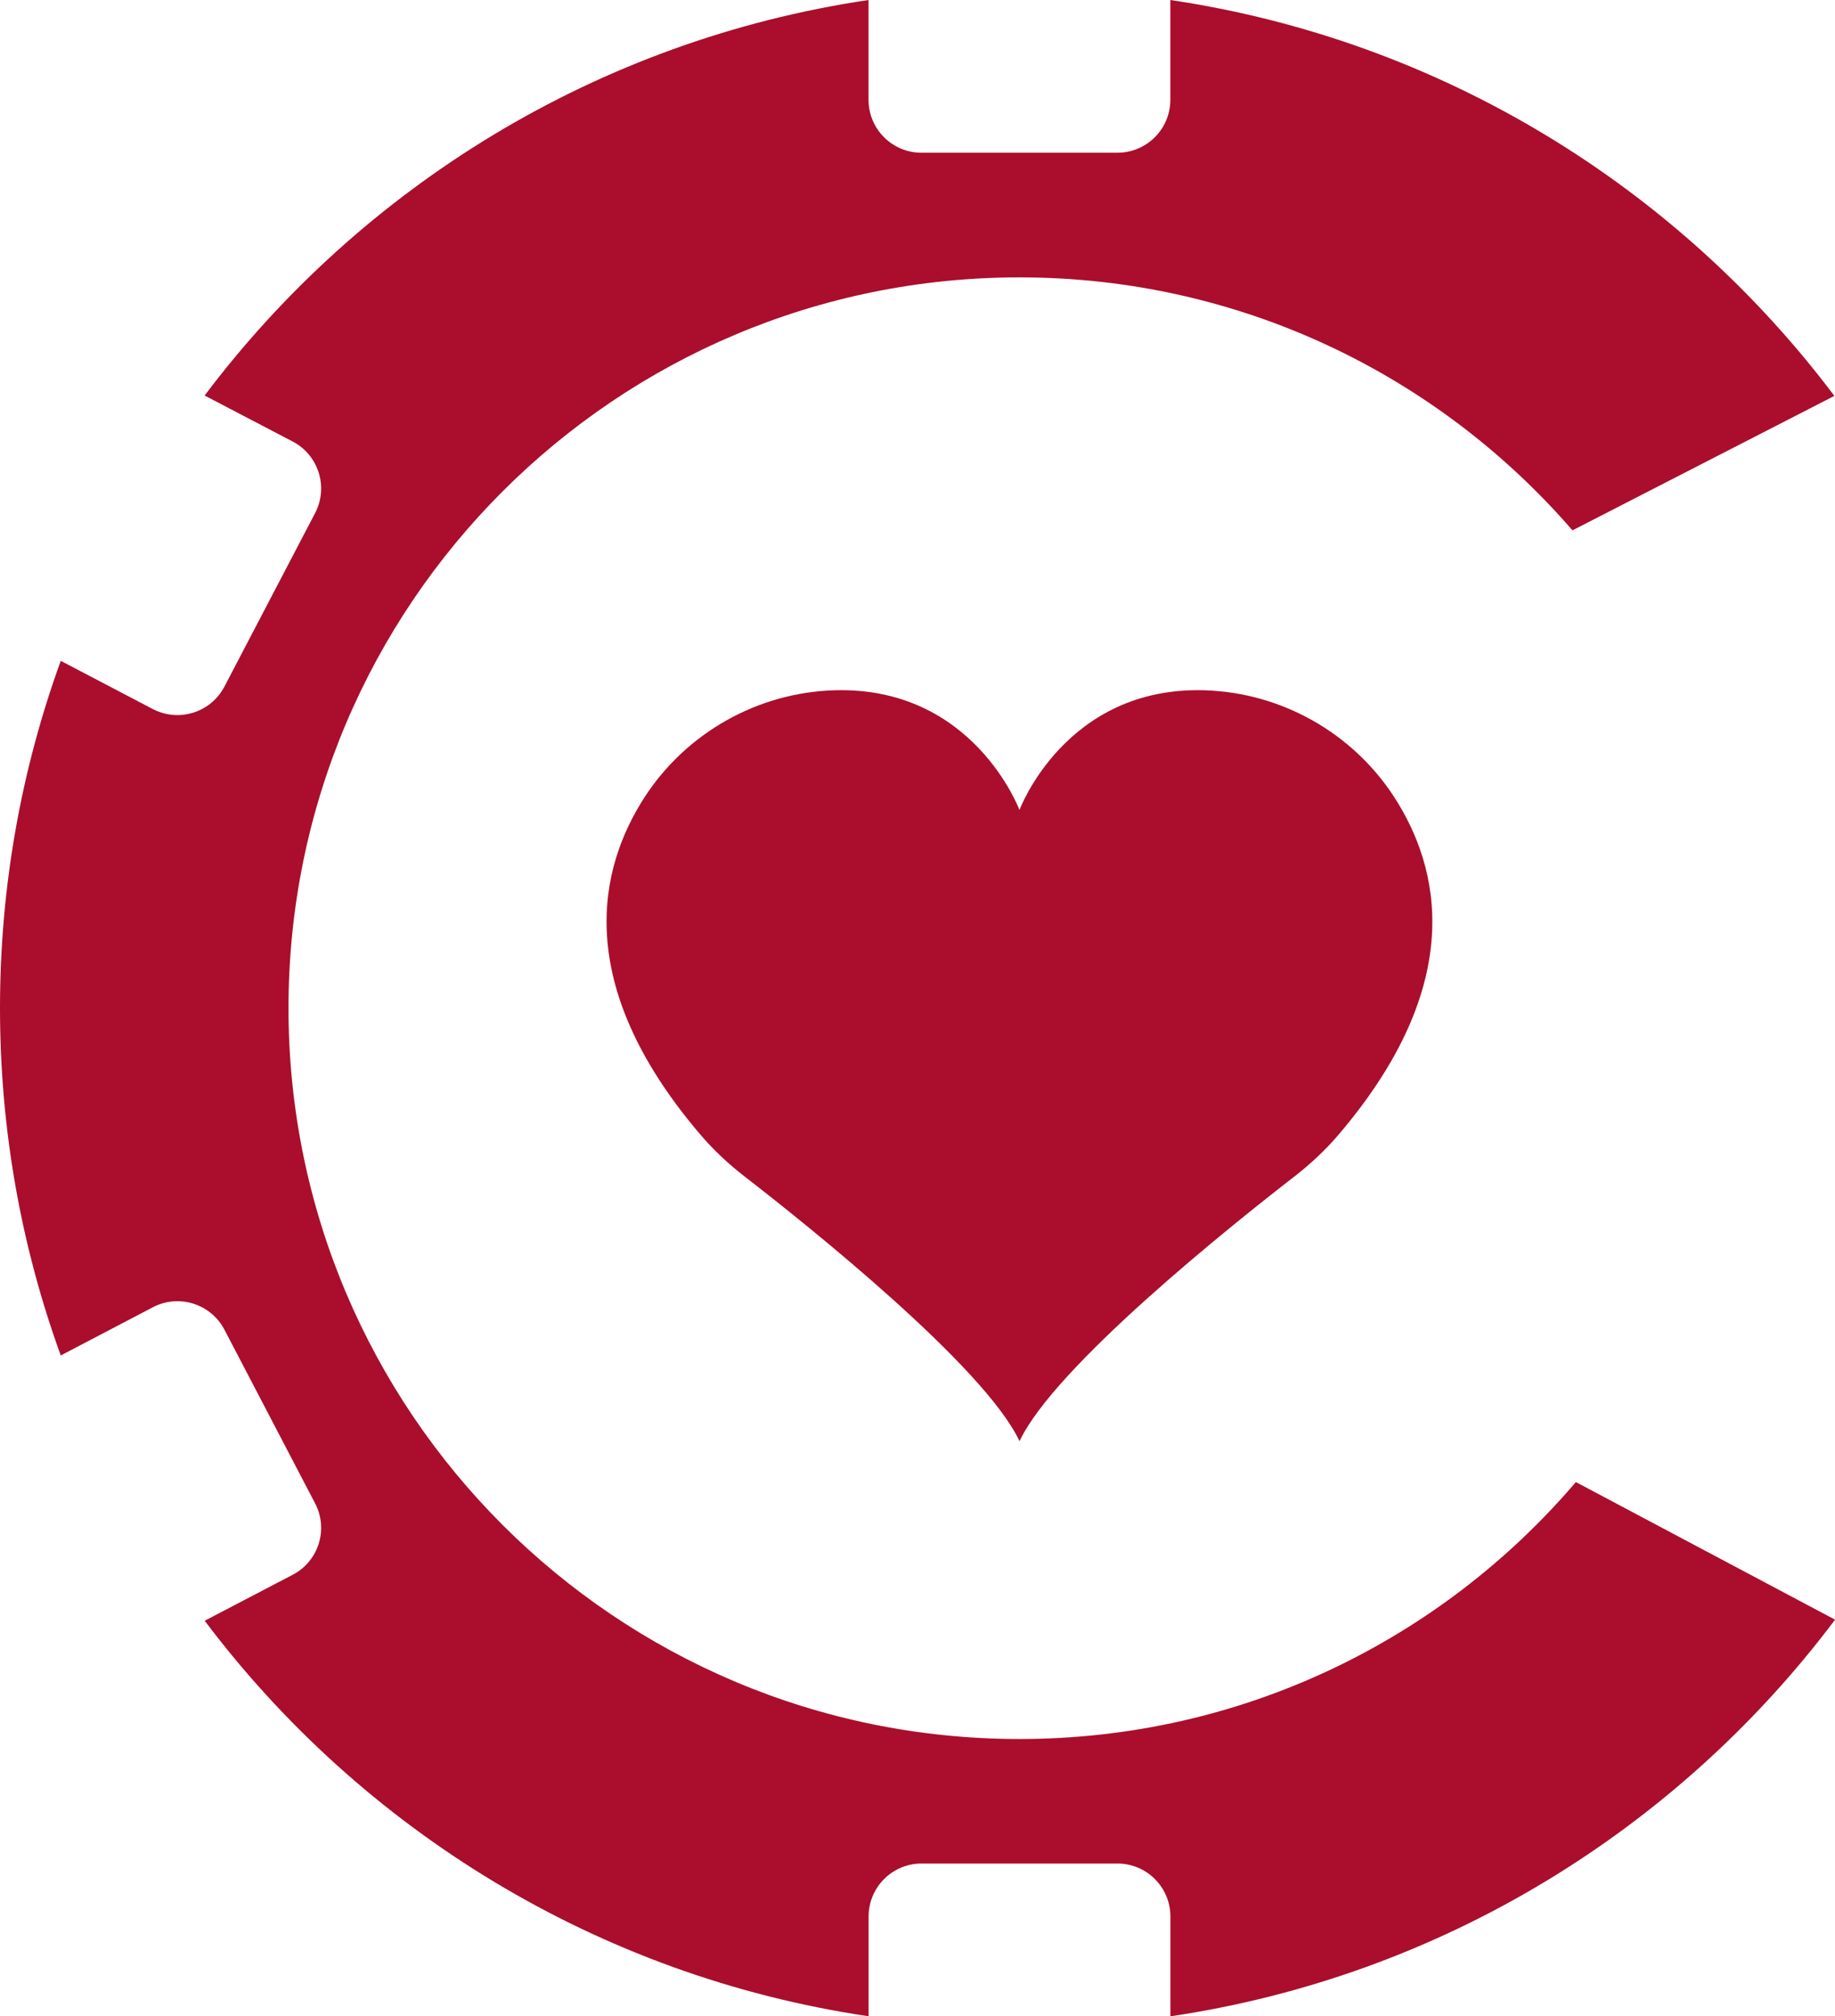
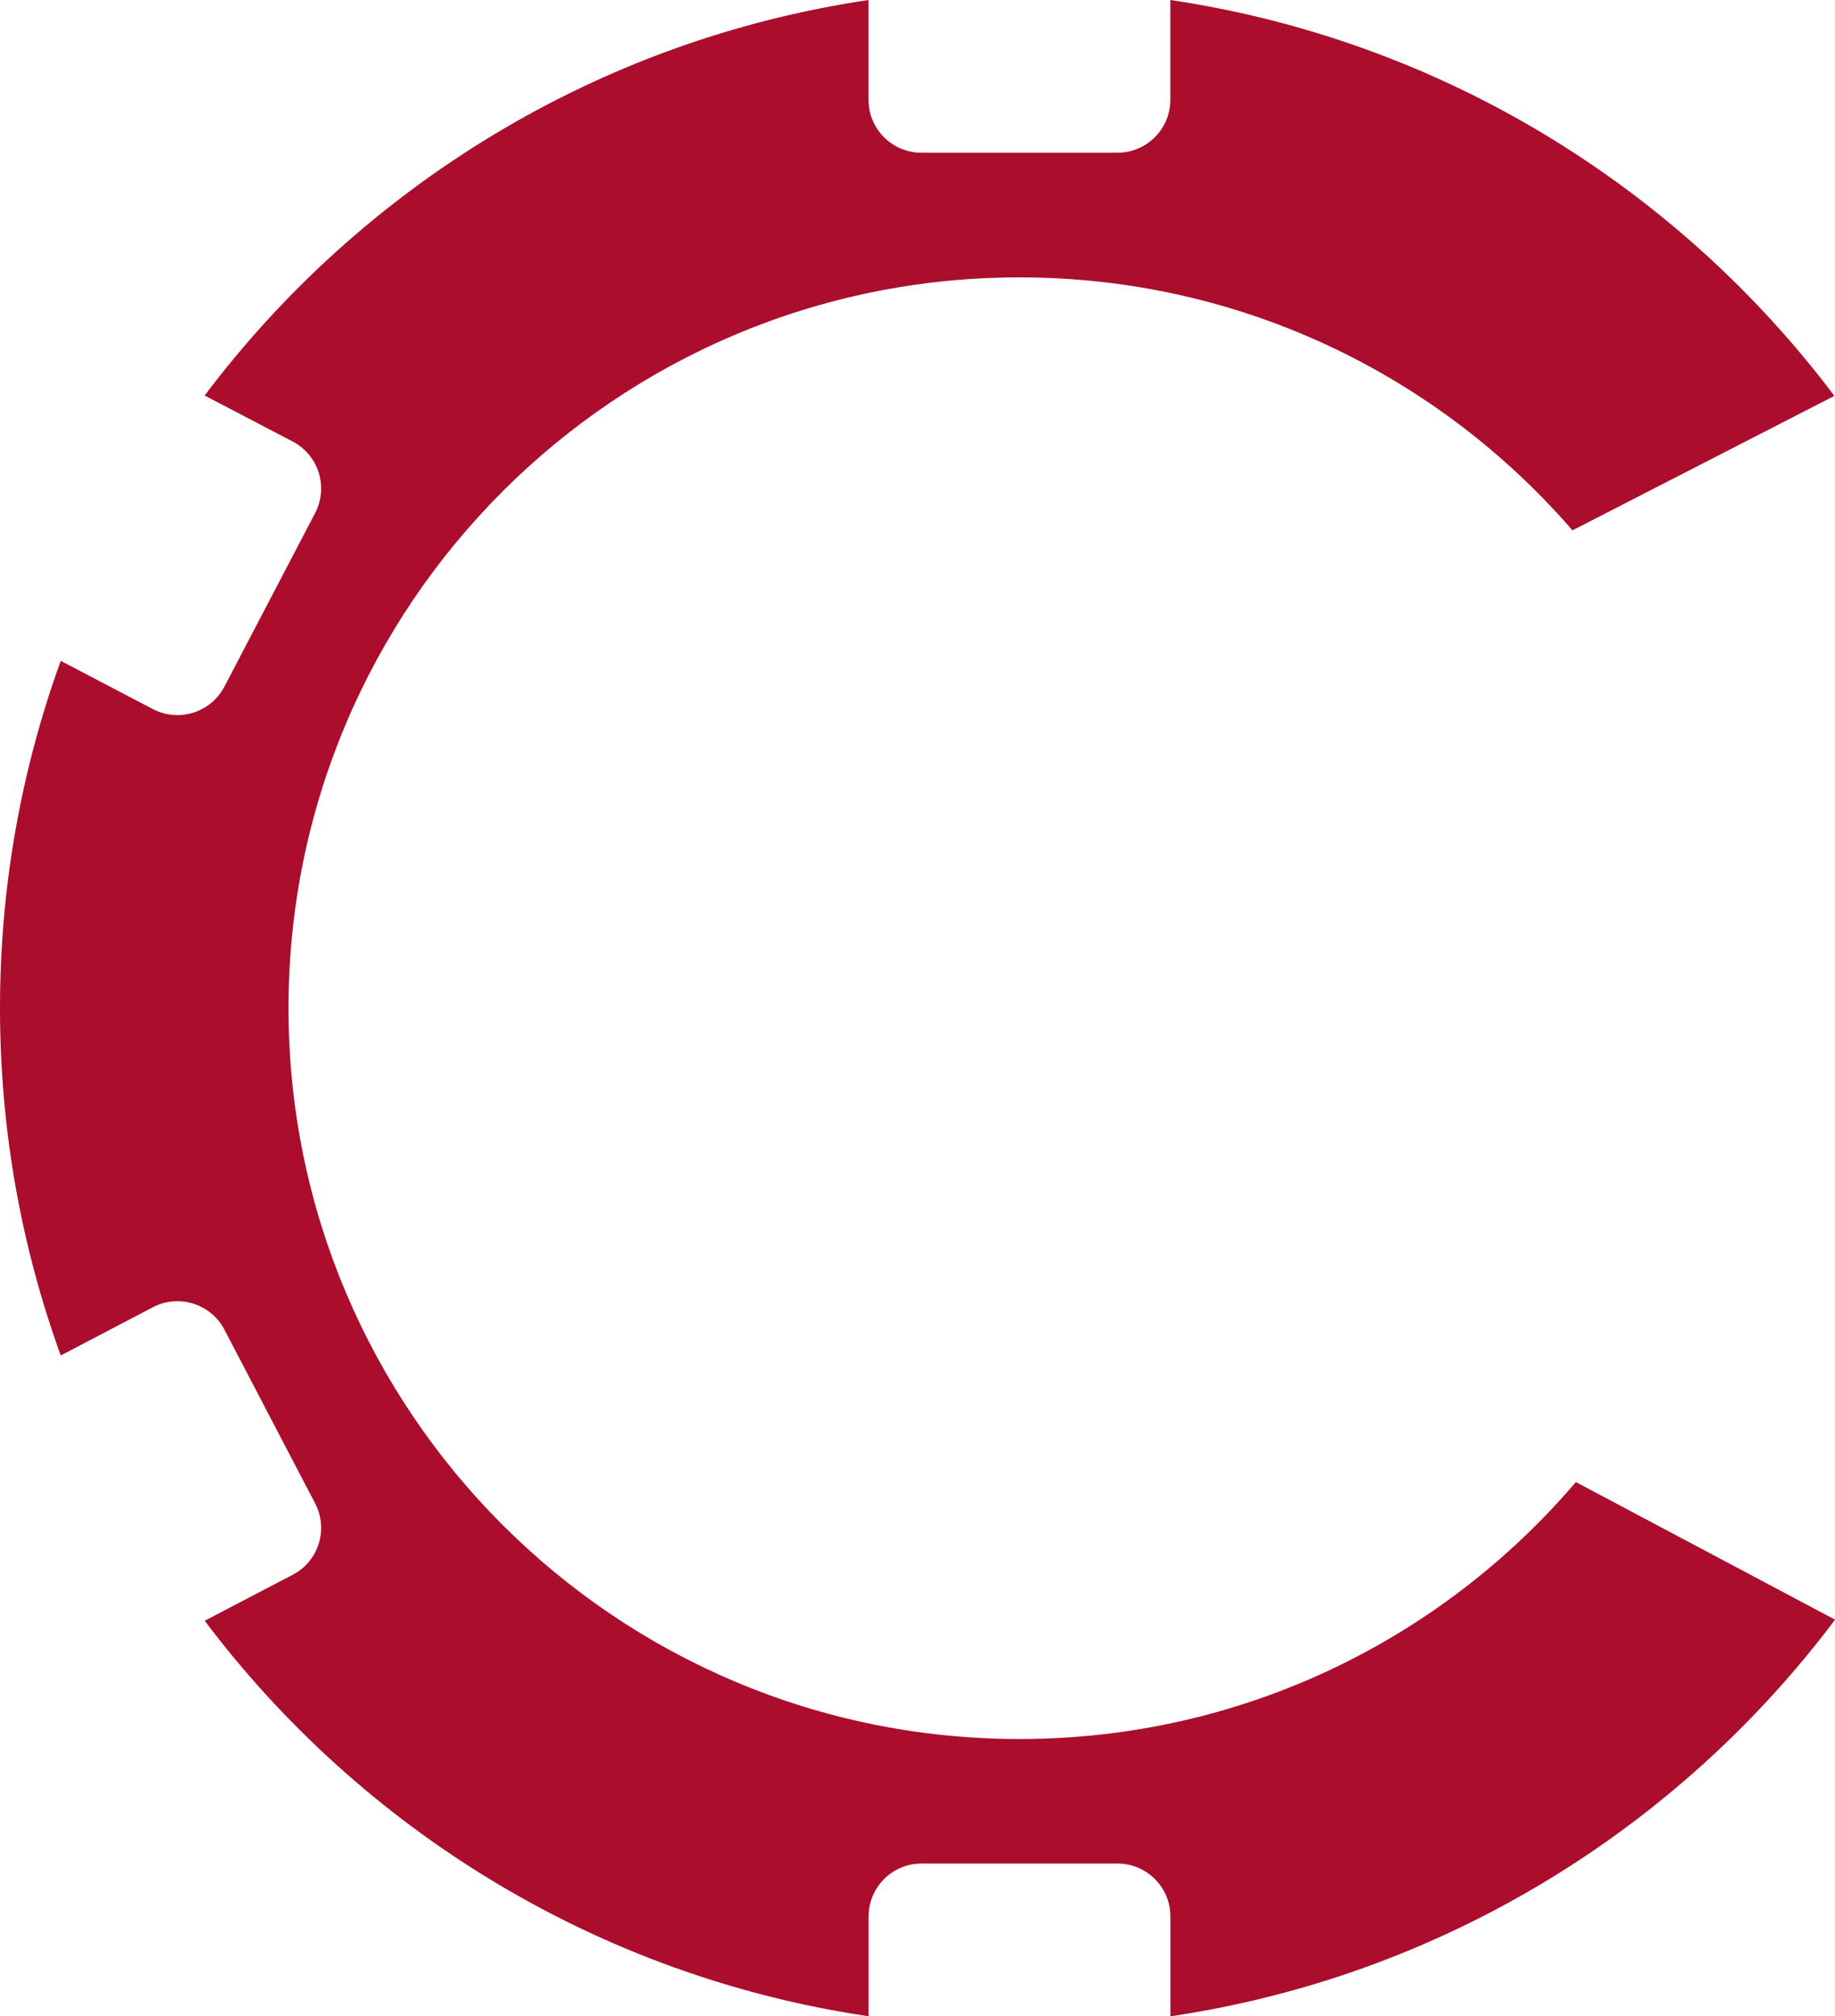
<svg xmlns="http://www.w3.org/2000/svg" version="1.1" id="Calque_1" x="0px" y="0px" width="29.118px" height="32px" viewBox="0 0 29.118 32" enable-background="new 0 0 29.118 32" xml:space="preserve">
  <g id="XMLID_1_">
    <path id="XMLID_6_" fill="#AA0E2C" d="M16.177,27.599C9.771,27.599,4.578,22.406,4.578,16S9.771,4.402,16.177,4.402   c3.506,0,6.648,1.556,8.775,4.015l4.156-2.134C26.611,2.964,22.867,0.638,18.571,0v1.584c0,0.464-0.376,0.84-0.841,0.84h-3.108   c-0.464,0-0.84-0.376-0.84-0.84V0C9.487,0.637,5.744,2.961,3.247,6.277l1.397,0.73C5.056,7.223,5.215,7.731,5,8.143l-1.439,2.754   c-0.216,0.412-0.724,0.571-1.136,0.356l-1.461-0.765C0.34,12.208,0,14.065,0,16c0,1.936,0.34,3.792,0.964,5.512l1.461-0.765   c0.412-0.216,0.92-0.056,1.136,0.355L5,23.859c0.215,0.41,0.056,0.919-0.355,1.133l-1.397,0.73   c2.497,3.316,6.24,5.641,10.535,6.277v-1.584c0-0.463,0.376-0.84,0.84-0.84h3.108c0.465,0,0.841,0.377,0.841,0.84V32   c4.302-0.638,8.049-2.97,10.547-6.295l-4.113-2.184C22.877,26.017,19.712,27.599,16.177,27.599z" />
-     <path id="XMLID_4_" fill="#AA0E2C" d="M10.234,12.643c0.663-1.017,1.793-1.652,3.006-1.688c2.207-0.066,2.937,1.9,2.937,1.9   s0.729-1.966,2.936-1.9c1.214,0.036,2.344,0.671,3.006,1.688c0.733,1.127,1.166,2.966-0.877,5.363   c-0.212,0.249-0.451,0.471-0.708,0.67c-0.986,0.764-3.806,3.016-4.356,4.197c-0.552-1.182-3.371-3.434-4.357-4.197   c-0.257-0.199-0.496-0.421-0.708-0.67C9.068,15.608,9.501,13.77,10.234,12.643z" />
  </g>
</svg>